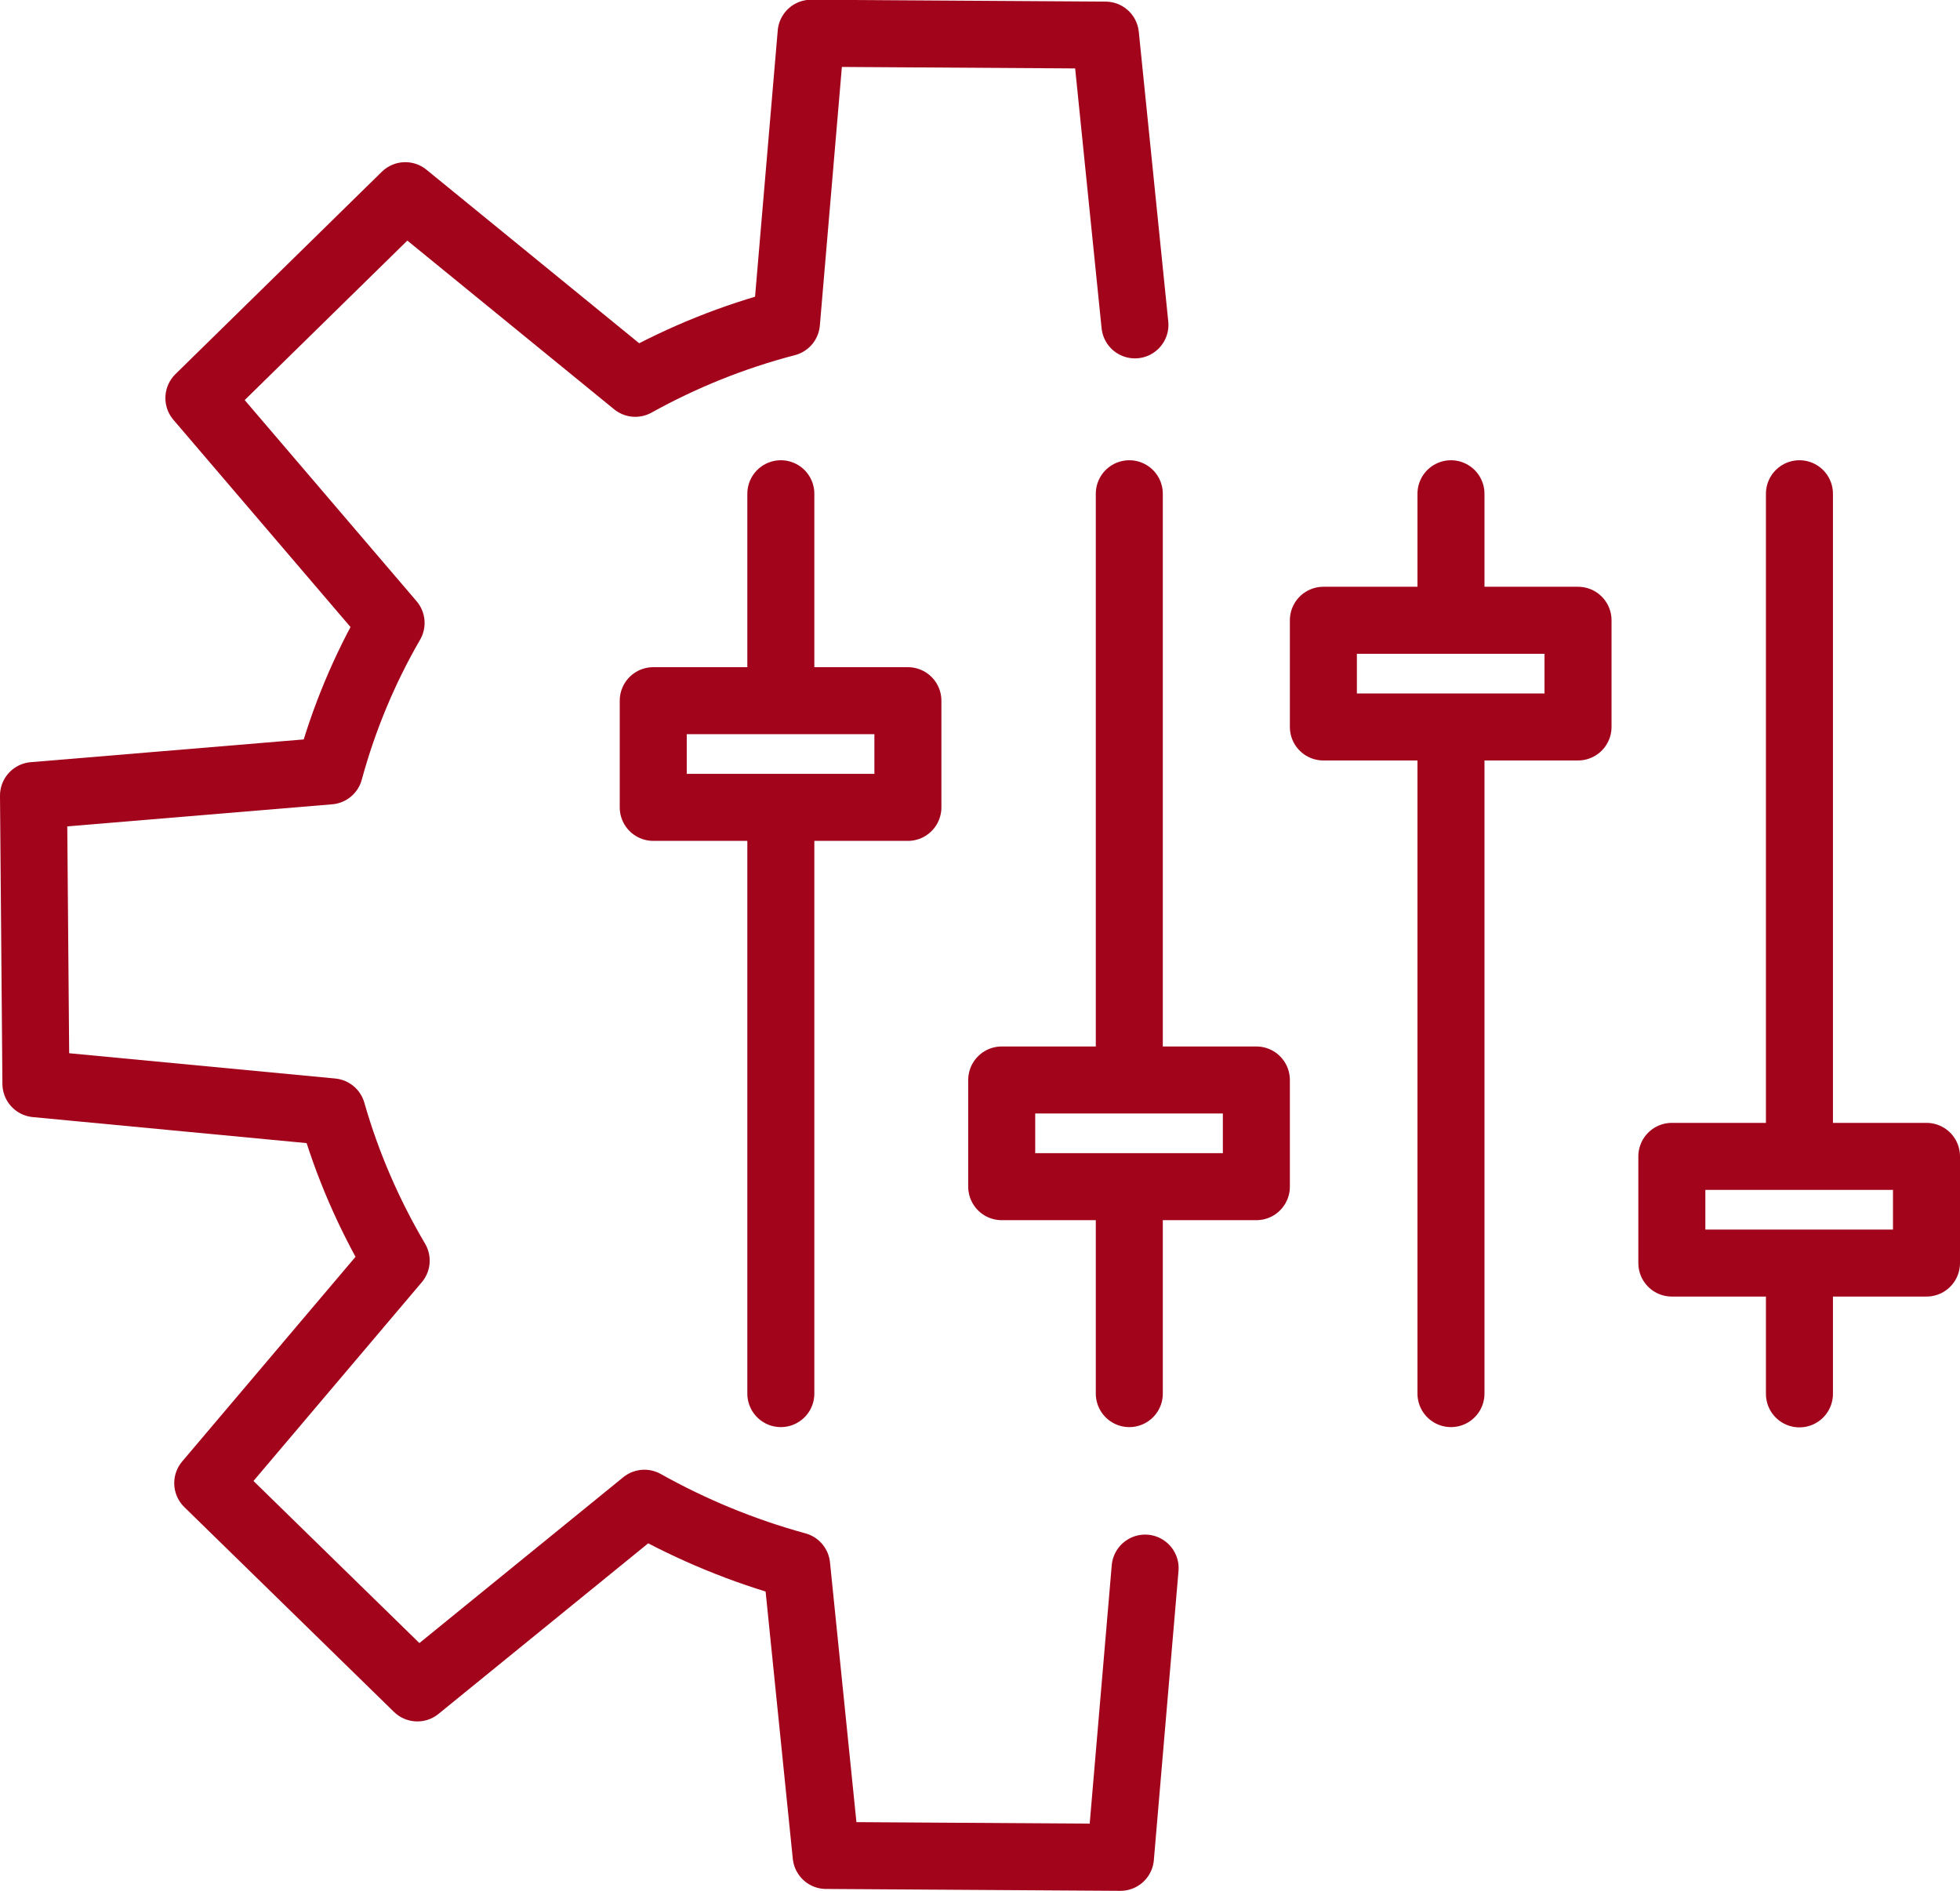
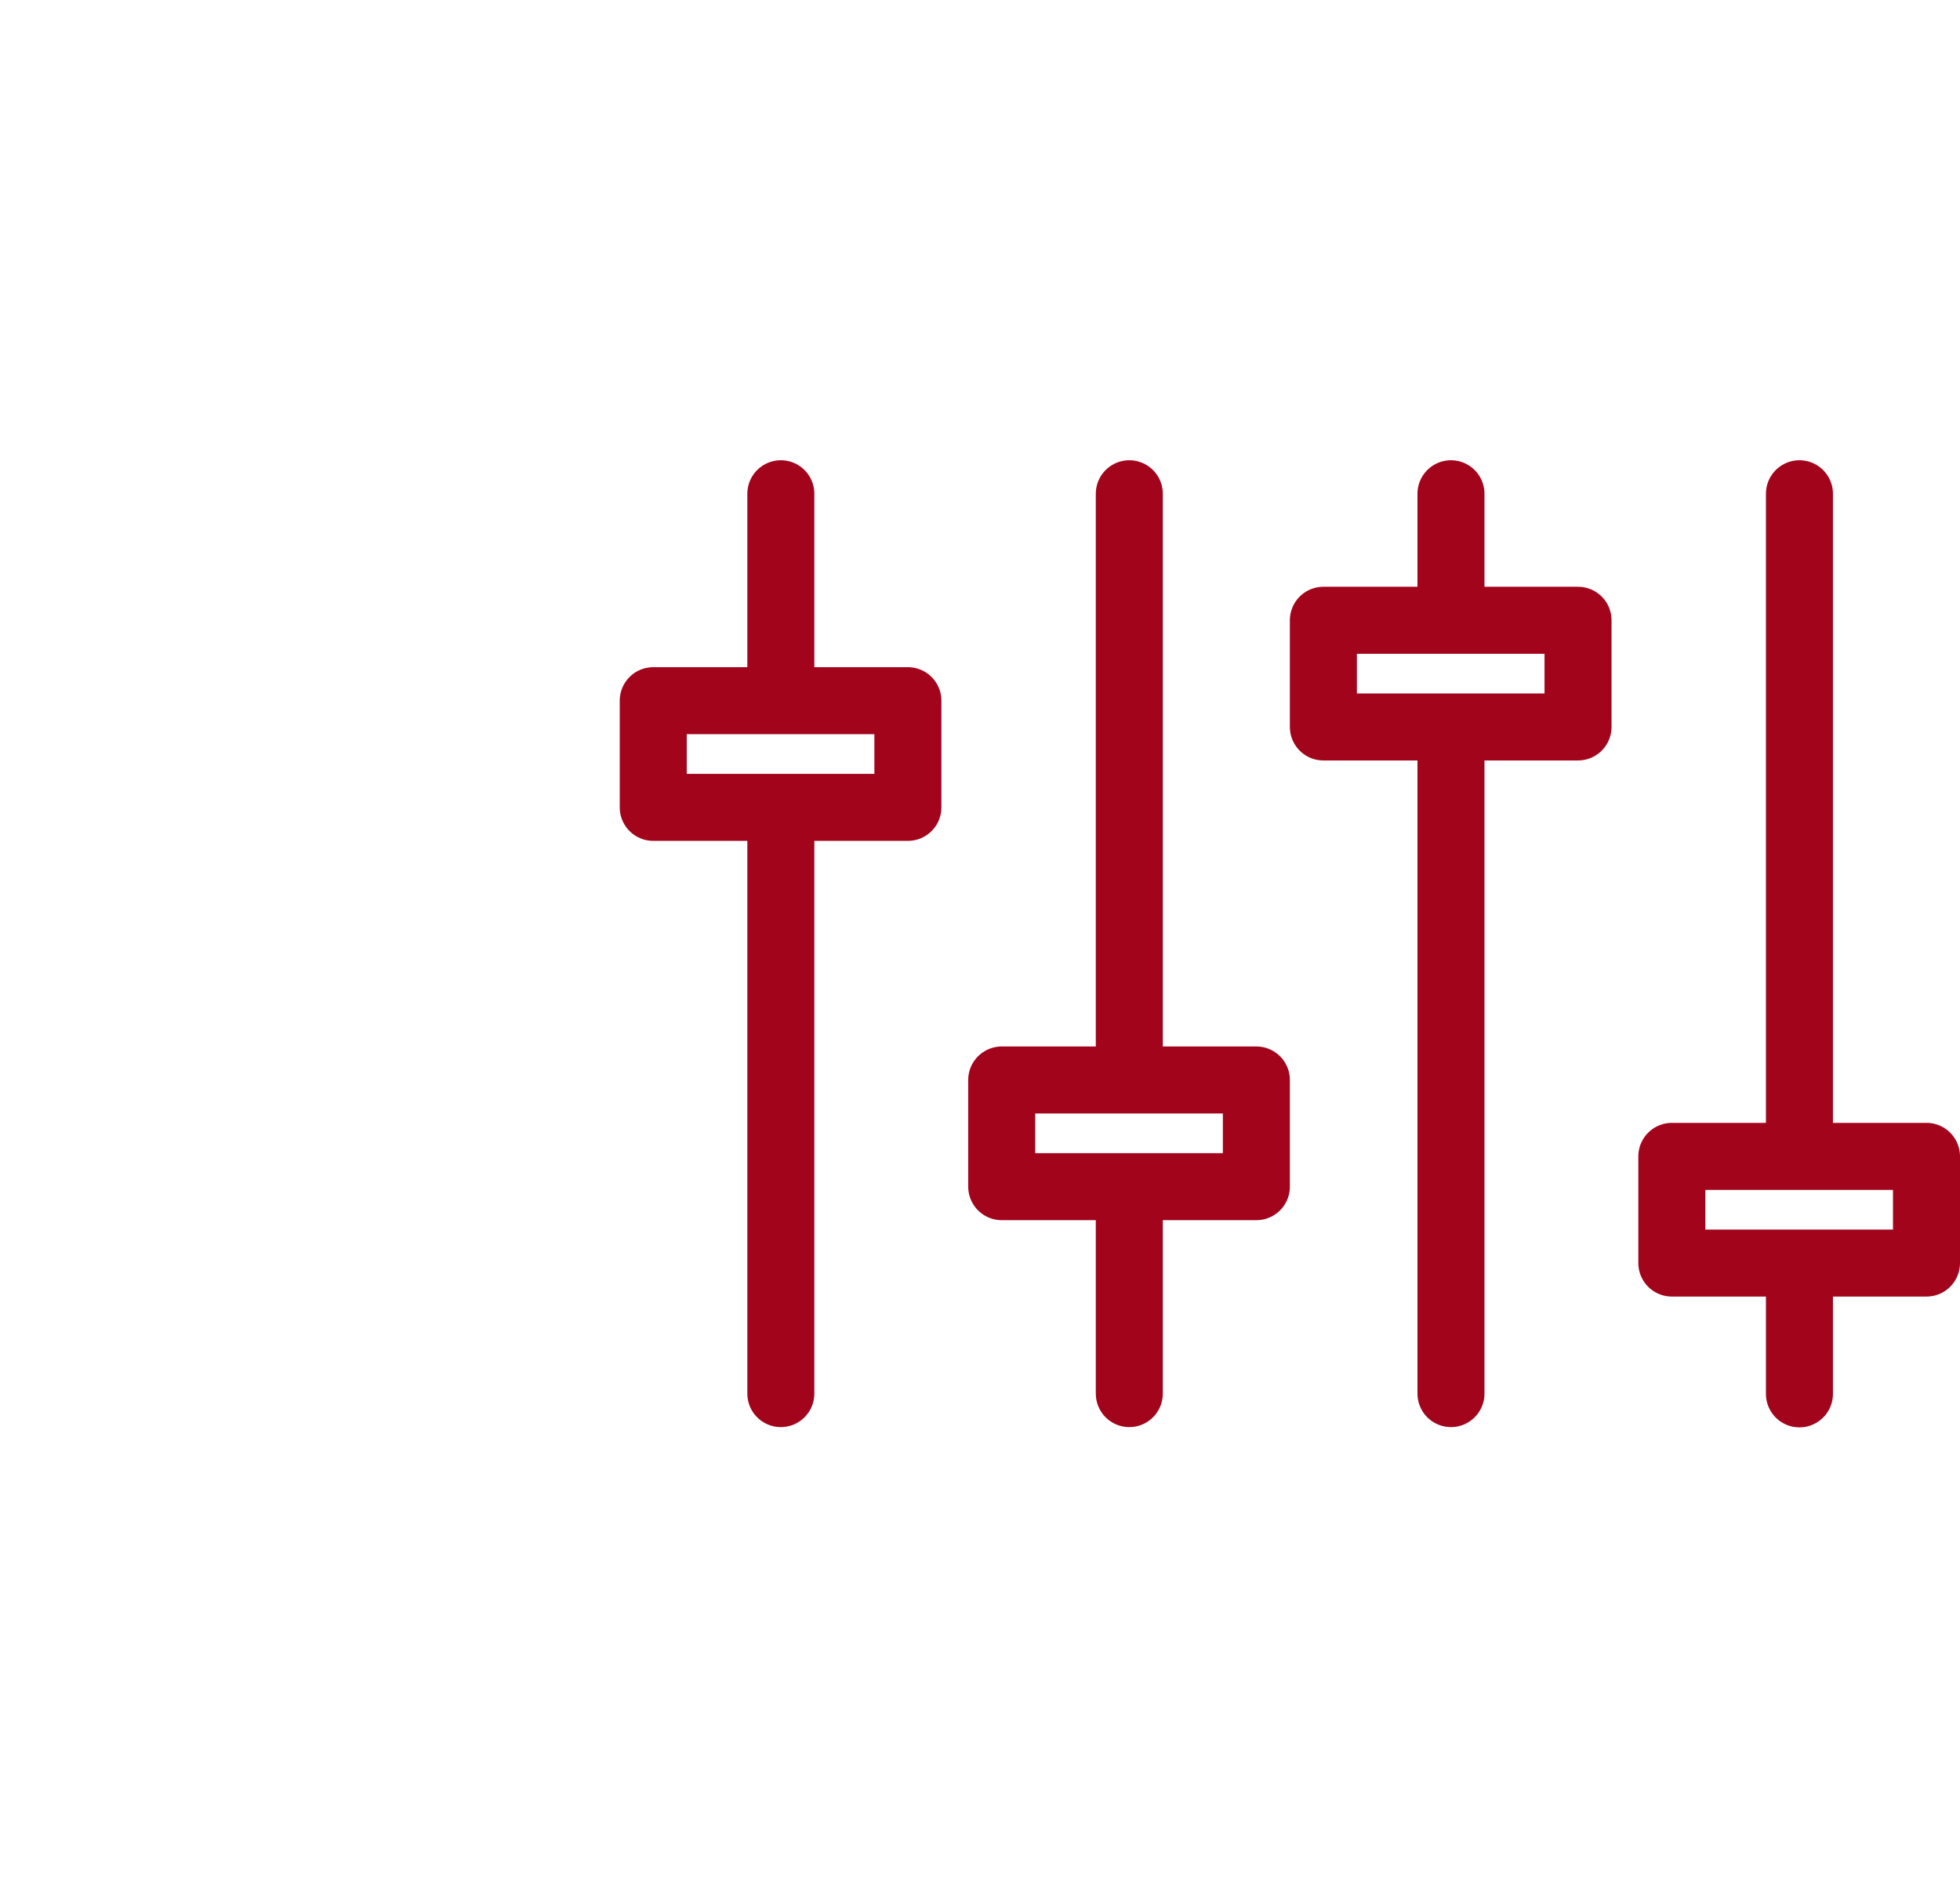
<svg xmlns="http://www.w3.org/2000/svg" id="b" viewBox="0 0 73.12 70.55">
  <g id="c">
-     <path d="M29.13,30.12v21.87M29.13,18.42v7.72M33.87,30.12h-9.5v-3.98h9.5v3.98ZM54.13,28.12v23.87M54.13,18.42v3.72M58.87,27.12h-9.5v-3.98h9.5v3.98ZM42.13,40.29v-21.87M42.13,51.99v-7.72M46.87,40.29h-9.5v3.98h9.5v-3.98ZM67.13,48.15c0,7.29,0-3.44,0,3.85M67.13,18.42v24.72M71.87,47.12h-9.5v-3.98h9.5v3.98Z" fill="none" stroke="#a2041c" stroke-linecap="round" stroke-linejoin="round" stroke-width="2.5" />
-     <path d="M42.72,58.5l-.92,10.79-10.98-.07-1.1-10.81c-2.01-.55-3.91-1.34-5.68-2.33l-8.47,6.89-7.82-7.64,7.03-8.3c-1.02-1.73-1.83-3.59-2.39-5.55l-11.05-1.05-.09-10.75,11.04-.92c.53-1.95,1.31-3.81,2.3-5.52l-7.17-8.39,7.7-7.55,8.58,7c1.75-.97,3.64-1.74,5.64-2.26l.92-10.8,10.98.07,1.1,10.81" fill="none" stroke="#a2041c" stroke-linecap="round" stroke-linejoin="round" stroke-width="2.5" />
+     <path d="M29.13,30.12v21.87M29.13,18.42v7.72M33.87,30.12h-9.5v-3.98h9.5v3.98ZM54.13,28.12v23.87M54.13,18.42v3.72M58.87,27.12h-9.5v-3.98h9.5v3.98ZM42.13,40.29v-21.87M42.13,51.99v-7.72M46.87,40.29h-9.5v3.98h9.5ZM67.13,48.15c0,7.29,0-3.44,0,3.85M67.13,18.42v24.72M71.87,47.12h-9.5v-3.98h9.5v3.98Z" fill="none" stroke="#a2041c" stroke-linecap="round" stroke-linejoin="round" stroke-width="2.5" />
  </g>
</svg>